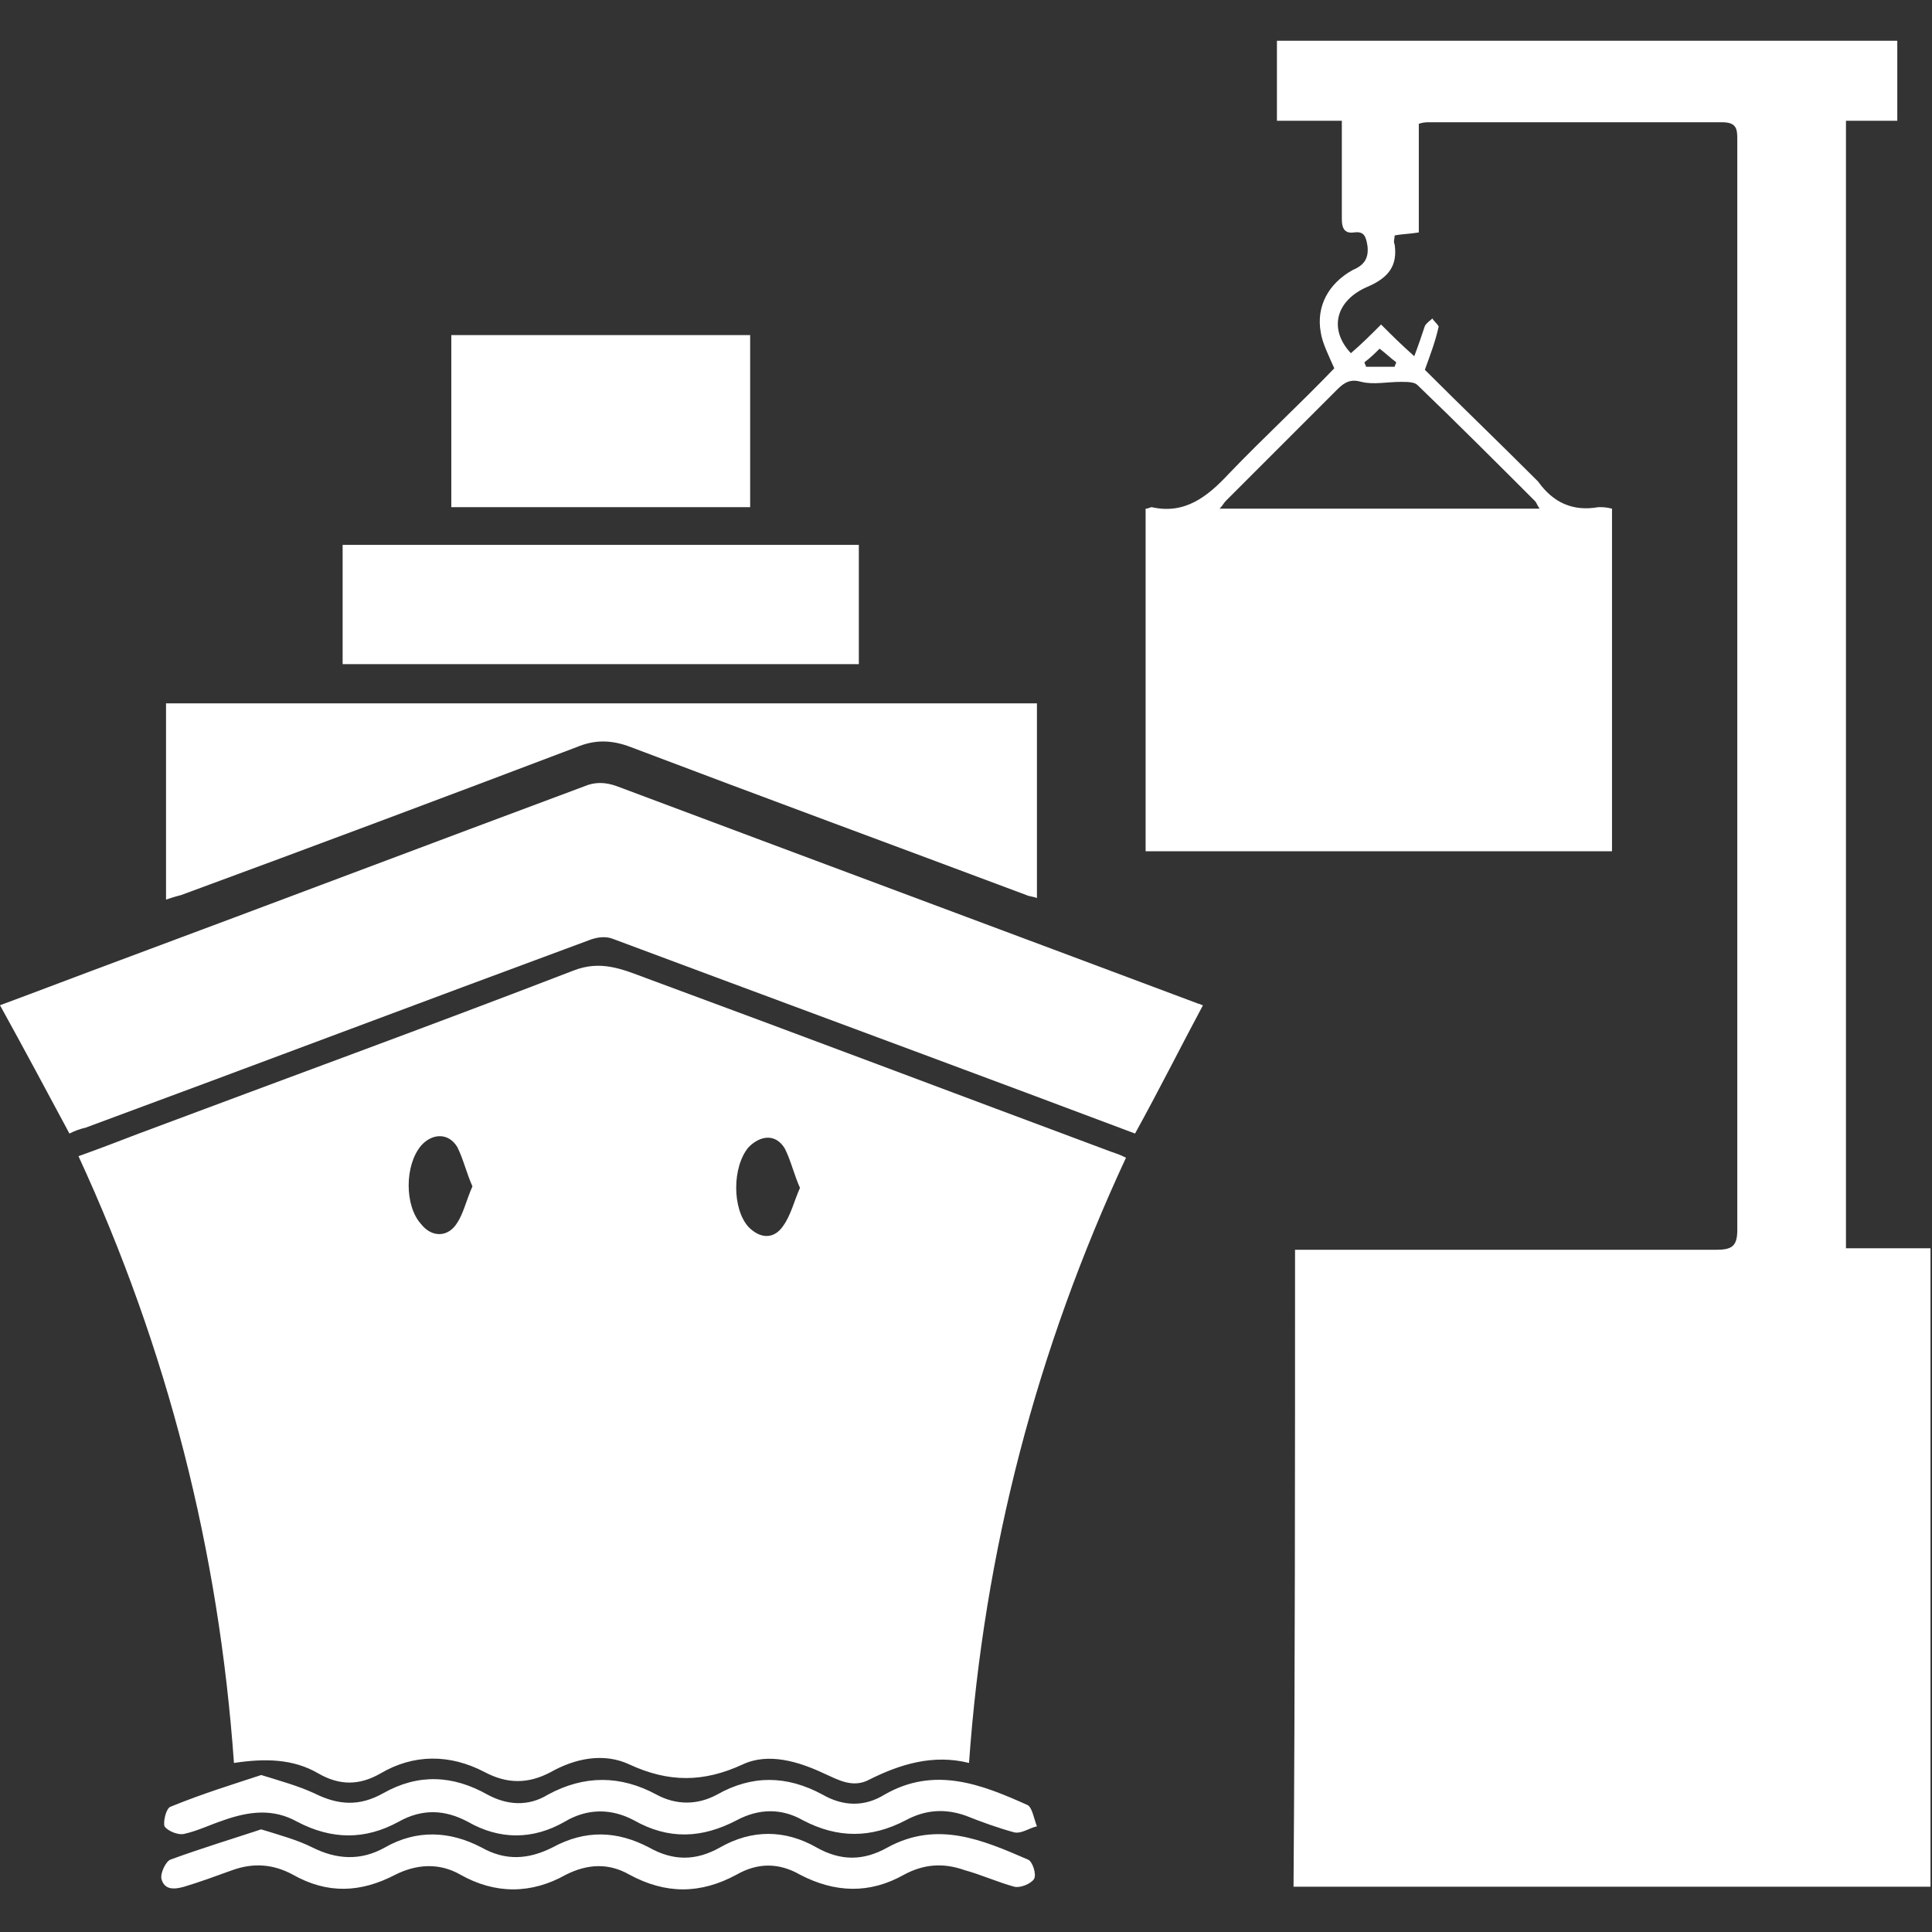
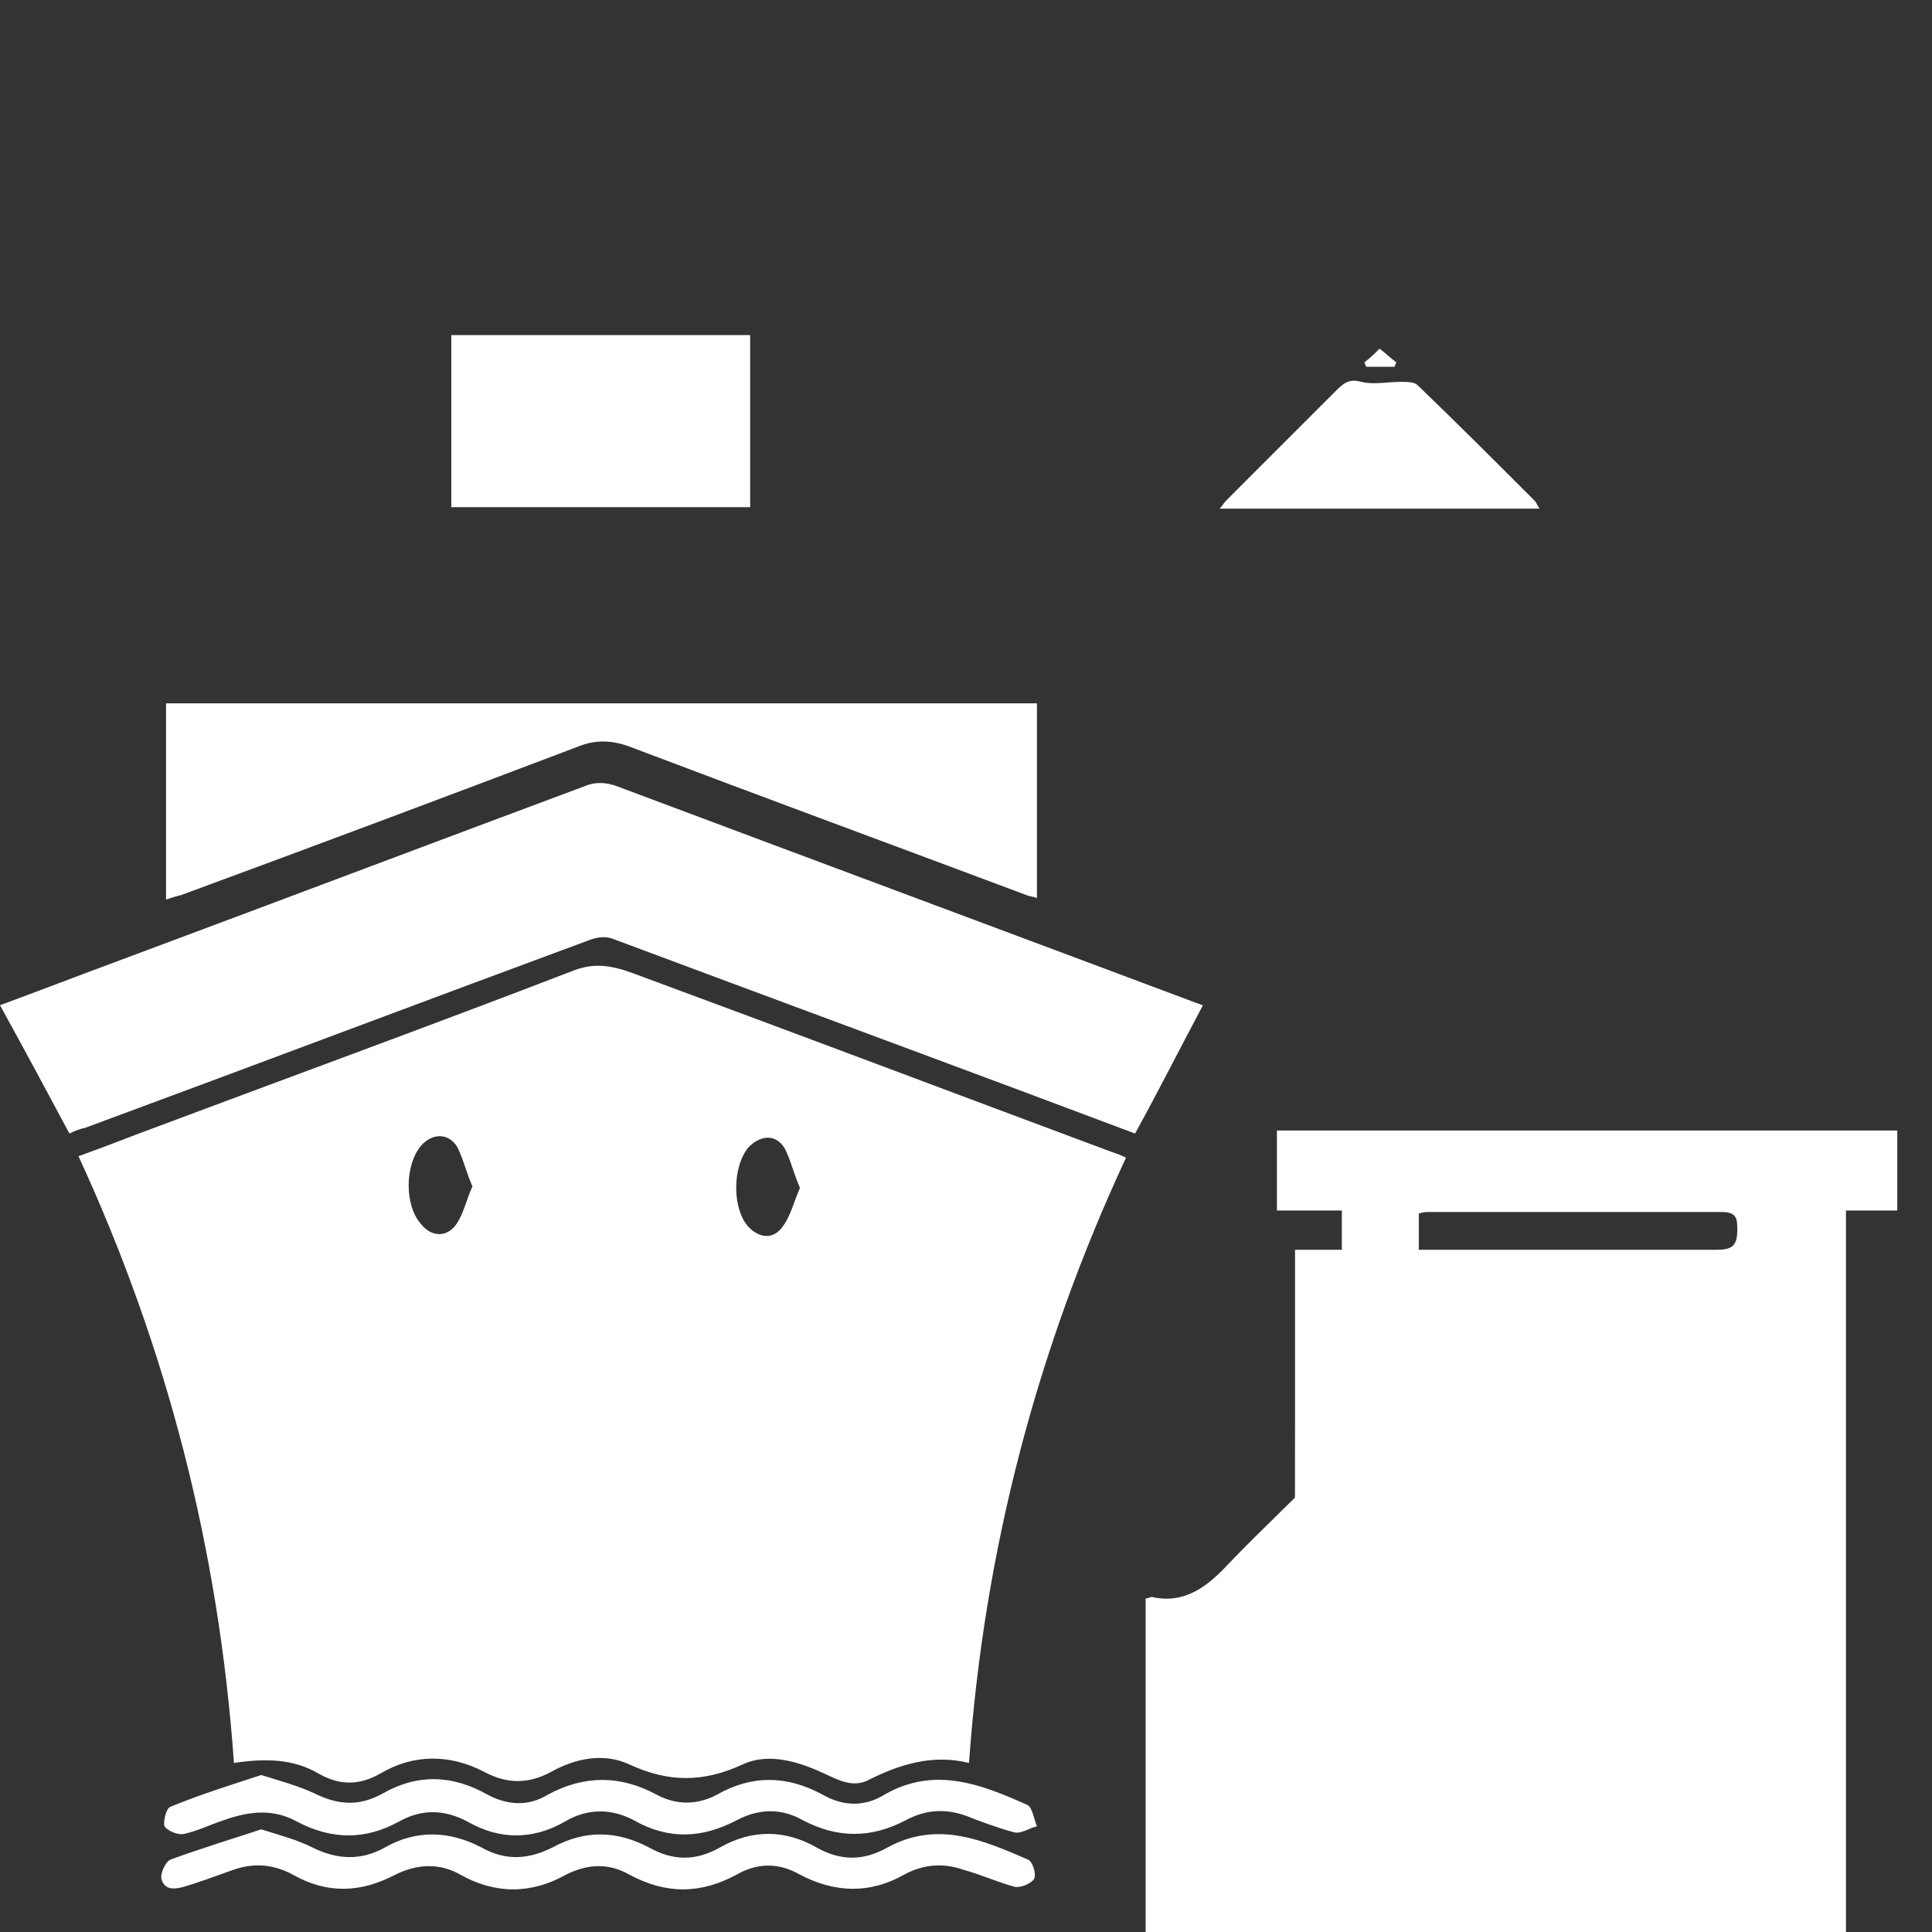
<svg xmlns="http://www.w3.org/2000/svg" version="1.1" id="Layer_1" x="0px" y="0px" viewBox="0 0 128 128" style="enable-background:new 0 0 128 128;" xml:space="preserve">
  <rect x="0" y="0" width="128" height="128" fill="#333333" stroke="none" />
  <style type="text/css">
	.st0{fill:#FFFFFF;}
</style>
  <g>
-     <path class="st0" d="M85.8,82.8c0.4,0,0.9,0,1.3,0c8.9,0,17.7,0,26.6,0c1,0,1.4-0.2,1.4-1.3c0-24.1,0-48.1,0-72.2   c0-0.7,0-1.2-1-1.2c-6.5,0-12.9,0-19.4,0c-0.2,0-0.4,0-0.7,0.1c0,2.4,0,4.8,0,7.2c-0.6,0.1-1.1,0.1-1.6,0.2c0,0.2-0.1,0.4,0,0.6   c0.2,1.4-0.4,2.2-1.8,2.8c-2.1,0.9-2.6,2.8-1.1,4.4c0.7-0.6,1.3-1.2,2-1.9c0.7,0.7,1.3,1.3,2.2,2.1c0.3-0.8,0.5-1.4,0.7-2   c0.1-0.2,0.4-0.4,0.5-0.5c0.1,0.2,0.5,0.5,0.4,0.6c-0.2,0.9-0.5,1.7-0.9,2.8c2.3,2.3,4.8,4.7,7.3,7.2c0.1,0.1,0.2,0.2,0.2,0.2   c1,1.4,2.3,2,4,1.7c0.3,0,0.5,0,0.9,0.1c0,7.6,0,15.1,0,22.7c-10.3,0-20.6,0-30.9,0c0-7.6,0-15.2,0-22.7c0.2,0,0.3-0.1,0.4-0.1   c2.2,0.5,3.7-0.7,5.1-2.2c2.3-2.4,4.8-4.7,7-7c-0.4-0.9-0.8-1.7-0.9-2.4c-0.3-1.7,0.5-3.2,2.1-4.1c0.7-0.3,1.1-0.7,1-1.6   c-0.1-0.6-0.2-1-0.9-0.9c-0.7,0.1-0.8-0.4-0.8-0.9c0-2.1,0-4.2,0-6.5c-1.5,0-2.8,0-4.3,0c0-1.9,0-3.6,0-5.3c13.7,0,27.4,0,41.1,0   c0,1.7,0,3.4,0,5.3c-1.1,0-2.2,0-3.4,0c0,25,0,49.8,0,74.7c1.9,0,3.7,0,5.6,0c0,14.1,0,28.2,0,42.3c-14,0-28,0-42.2,0   C85.8,111.1,85.8,97,85.8,82.8z M102,33.7c-0.2-0.3-0.2-0.4-0.3-0.5c-2.6-2.6-5.2-5.2-7.8-7.7c-0.2-0.2-0.7-0.2-1.1-0.2   c-0.9,0-1.8,0.2-2.6,0c-0.7-0.2-1.1,0-1.6,0.5c-2.5,2.5-5,5-7.4,7.4c-0.1,0.1-0.2,0.3-0.4,0.5C88,33.7,95,33.7,102,33.7z M90.4,24   c0,0.1,0.1,0.2,0.1,0.3c0.6,0,1.3,0,1.9,0c0-0.1,0.1-0.2,0.1-0.3c-0.4-0.3-0.7-0.6-1.1-0.9C91.1,23.4,90.8,23.7,90.4,24z" />
+     <path class="st0" d="M85.8,82.8c0.4,0,0.9,0,1.3,0c8.9,0,17.7,0,26.6,0c1,0,1.4-0.2,1.4-1.3c0-0.7,0-1.2-1-1.2c-6.5,0-12.9,0-19.4,0c-0.2,0-0.4,0-0.7,0.1c0,2.4,0,4.8,0,7.2c-0.6,0.1-1.1,0.1-1.6,0.2c0,0.2-0.1,0.4,0,0.6   c0.2,1.4-0.4,2.2-1.8,2.8c-2.1,0.9-2.6,2.8-1.1,4.4c0.7-0.6,1.3-1.2,2-1.9c0.7,0.7,1.3,1.3,2.2,2.1c0.3-0.8,0.5-1.4,0.7-2   c0.1-0.2,0.4-0.4,0.5-0.5c0.1,0.2,0.5,0.5,0.4,0.6c-0.2,0.9-0.5,1.7-0.9,2.8c2.3,2.3,4.8,4.7,7.3,7.2c0.1,0.1,0.2,0.2,0.2,0.2   c1,1.4,2.3,2,4,1.7c0.3,0,0.5,0,0.9,0.1c0,7.6,0,15.1,0,22.7c-10.3,0-20.6,0-30.9,0c0-7.6,0-15.2,0-22.7c0.2,0,0.3-0.1,0.4-0.1   c2.2,0.5,3.7-0.7,5.1-2.2c2.3-2.4,4.8-4.7,7-7c-0.4-0.9-0.8-1.7-0.9-2.4c-0.3-1.7,0.5-3.2,2.1-4.1c0.7-0.3,1.1-0.7,1-1.6   c-0.1-0.6-0.2-1-0.9-0.9c-0.7,0.1-0.8-0.4-0.8-0.9c0-2.1,0-4.2,0-6.5c-1.5,0-2.8,0-4.3,0c0-1.9,0-3.6,0-5.3c13.7,0,27.4,0,41.1,0   c0,1.7,0,3.4,0,5.3c-1.1,0-2.2,0-3.4,0c0,25,0,49.8,0,74.7c1.9,0,3.7,0,5.6,0c0,14.1,0,28.2,0,42.3c-14,0-28,0-42.2,0   C85.8,111.1,85.8,97,85.8,82.8z M102,33.7c-0.2-0.3-0.2-0.4-0.3-0.5c-2.6-2.6-5.2-5.2-7.8-7.7c-0.2-0.2-0.7-0.2-1.1-0.2   c-0.9,0-1.8,0.2-2.6,0c-0.7-0.2-1.1,0-1.6,0.5c-2.5,2.5-5,5-7.4,7.4c-0.1,0.1-0.2,0.3-0.4,0.5C88,33.7,95,33.7,102,33.7z M90.4,24   c0,0.1,0.1,0.2,0.1,0.3c0.6,0,1.3,0,1.9,0c0-0.1,0.1-0.2,0.1-0.3c-0.4-0.3-0.7-0.6-1.1-0.9C91.1,23.4,90.8,23.7,90.4,24z" />
    <path class="st0" d="M64.2,116.8c-2.4-0.6-4.6,0.1-6.6,1.1c-1.1,0.6-2.1,0-3-0.4c-1.7-0.8-3.7-1.4-5.4-0.6c-2.6,1.2-4.9,1.2-7.5,0   c-1.7-0.8-3.6-0.4-5.2,0.5c-1.5,0.8-2.9,0.8-4.4,0c-2.3-1.2-4.7-1.2-6.9,0.1c-1.4,0.8-2.7,0.8-4.1,0c-1.7-1-3.6-1-5.6-0.7   c-1-14.1-4.4-27.4-10.3-40.2c1.4-0.5,2.7-1,4-1.5c9.6-3.6,19.2-7.1,28.8-10.8c1.8-0.7,3.2-0.1,4.8,0.5c10.3,3.8,20.6,7.7,30.8,11.5   c0.3,0.1,0.6,0.2,1,0.4C68.7,89.4,65.2,102.7,64.2,116.8z M53,78.7c-0.4-0.9-0.6-1.8-1-2.6c-0.6-1-1.6-0.9-2.4-0.1   c-1.1,1.3-1.1,4.1,0,5.3c0.8,0.8,1.7,0.8,2.3-0.1C52.4,80.5,52.6,79.6,53,78.7z M31.3,78.6c-0.4-0.9-0.6-1.8-1-2.6   c-0.6-1-1.7-0.9-2.4-0.1c-1.1,1.3-1.1,4,0,5.2c0.7,0.9,1.8,0.9,2.4-0.1C30.7,80.4,30.9,79.5,31.3,78.6z" />
    <path class="st0" d="M79.7,66.6c-1.5,2.8-2.9,5.6-4.5,8.5c-2.4-0.9-4.8-1.8-7.2-2.7c-9.1-3.4-18.3-6.8-27.4-10.2   c-0.5-0.2-1.1-0.1-1.6,0.1c-11.1,4.1-22.2,8.3-33.3,12.4c-0.4,0.1-0.7,0.2-1.1,0.4c-1.5-2.8-3-5.6-4.6-8.5c2.7-1,5.3-2,8-3   c10.2-3.8,20.5-7.7,30.7-11.5c0.7-0.3,1.4-0.3,2.2,0c12.8,4.8,25.7,9.6,38.5,14.4C79.5,66.5,79.6,66.6,79.7,66.6z" />
    <path class="st0" d="M11,59.6c0-4.4,0-8.7,0-13c19.2,0,38.4,0,57.7,0c0,4.3,0,8.6,0,12.9c-0.2-0.1-0.5-0.1-0.7-0.2   c-8.8-3.3-17.5-6.5-26.2-9.8c-1.3-0.5-2.4-0.5-3.6,0c-8.7,3.3-17.5,6.6-26.2,9.8C11.6,59.4,11.3,59.5,11,59.6z" />
-     <path class="st0" d="M56.9,36.1c0,2.7,0,5.2,0,7.9c-11.4,0-22.7,0-34.2,0c0-2.6,0-5.2,0-7.9C34.1,36.1,45.5,36.1,56.9,36.1z" />
    <path class="st0" d="M49.7,22.2c0,3.9,0,7.6,0,11.4c-6.6,0-13.1,0-19.8,0c0-3.8,0-7.6,0-11.4C36.5,22.2,43.1,22.2,49.7,22.2z" />
    <path class="st0" d="M17.3,117.6c1.3,0.4,2.4,0.7,3.5,1.2c1.6,0.8,3,0.9,4.6,0c2.3-1.3,4.6-1.2,6.9,0.1c1.3,0.7,2.7,0.8,4,0   c2.4-1.3,4.8-1.3,7.2,0c1.3,0.7,2.7,0.7,4,0c2.3-1.3,4.6-1.3,7,0c1.4,0.8,2.8,0.8,4.1,0c3.3-1.9,6.4-0.7,9.5,0.7   c0.3,0.2,0.4,0.9,0.6,1.4c-0.5,0.1-1,0.5-1.5,0.4c-1.1-0.3-2.2-0.7-3.2-1.1c-1.4-0.5-2.7-0.4-4,0.3c-2.3,1.2-4.5,1.2-6.8,0   c-1.4-0.8-2.9-0.8-4.4,0c-2.3,1.2-4.5,1.3-6.8,0c-1.5-0.8-3.1-0.8-4.6,0.1c-2.1,1.2-4.3,1.2-6.4,0c-1.5-0.8-3-0.9-4.6,0   c-2.2,1.2-4.4,1.2-6.7,0c-1.6-0.9-3.2-0.7-4.9-0.1c-0.9,0.3-1.7,0.7-2.6,0.9c-0.4,0.1-1.1-0.2-1.3-0.5c-0.1-0.3,0.1-1.2,0.4-1.3   C13.5,118.8,15.5,118.2,17.3,117.6z" />
    <path class="st0" d="M17.3,121.2c1.3,0.4,2.4,0.7,3.4,1.2c1.6,0.8,3.2,0.9,4.8,0c2.1-1.2,4.3-1.1,6.4,0c1.6,0.9,3.1,0.8,4.7,0   c2.2-1.2,4.3-1.1,6.4,0c1.6,0.9,3.1,0.9,4.7,0c2.1-1.2,4.3-1.2,6.4,0c1.6,0.9,3.1,0.9,4.7,0c3.3-1.8,6.3-0.5,9.3,0.8   c0.3,0.1,0.6,1,0.4,1.3c-0.2,0.3-0.9,0.6-1.3,0.5c-1.1-0.3-2.2-0.8-3.3-1.1c-1.4-0.5-2.7-0.4-4,0.3c-2.3,1.3-4.6,1.2-6.9,0   c-1.4-0.8-2.8-0.8-4.2,0c-2.4,1.3-4.7,1.3-7.1,0c-1.4-0.8-2.8-0.7-4.2,0c-2.3,1.3-4.7,1.3-7,0c-1.4-0.8-2.9-0.7-4.3,0   c-2.3,1.2-4.5,1.3-6.8,0c-1.3-0.7-2.6-0.8-4-0.3c-1.1,0.4-2.2,0.8-3.2,1.1c-0.7,0.2-1.3,0.2-1.5-0.5c-0.1-0.4,0.3-1.2,0.6-1.3   C13.5,122.4,15.5,121.8,17.3,121.2z" />
  </g>
</svg>